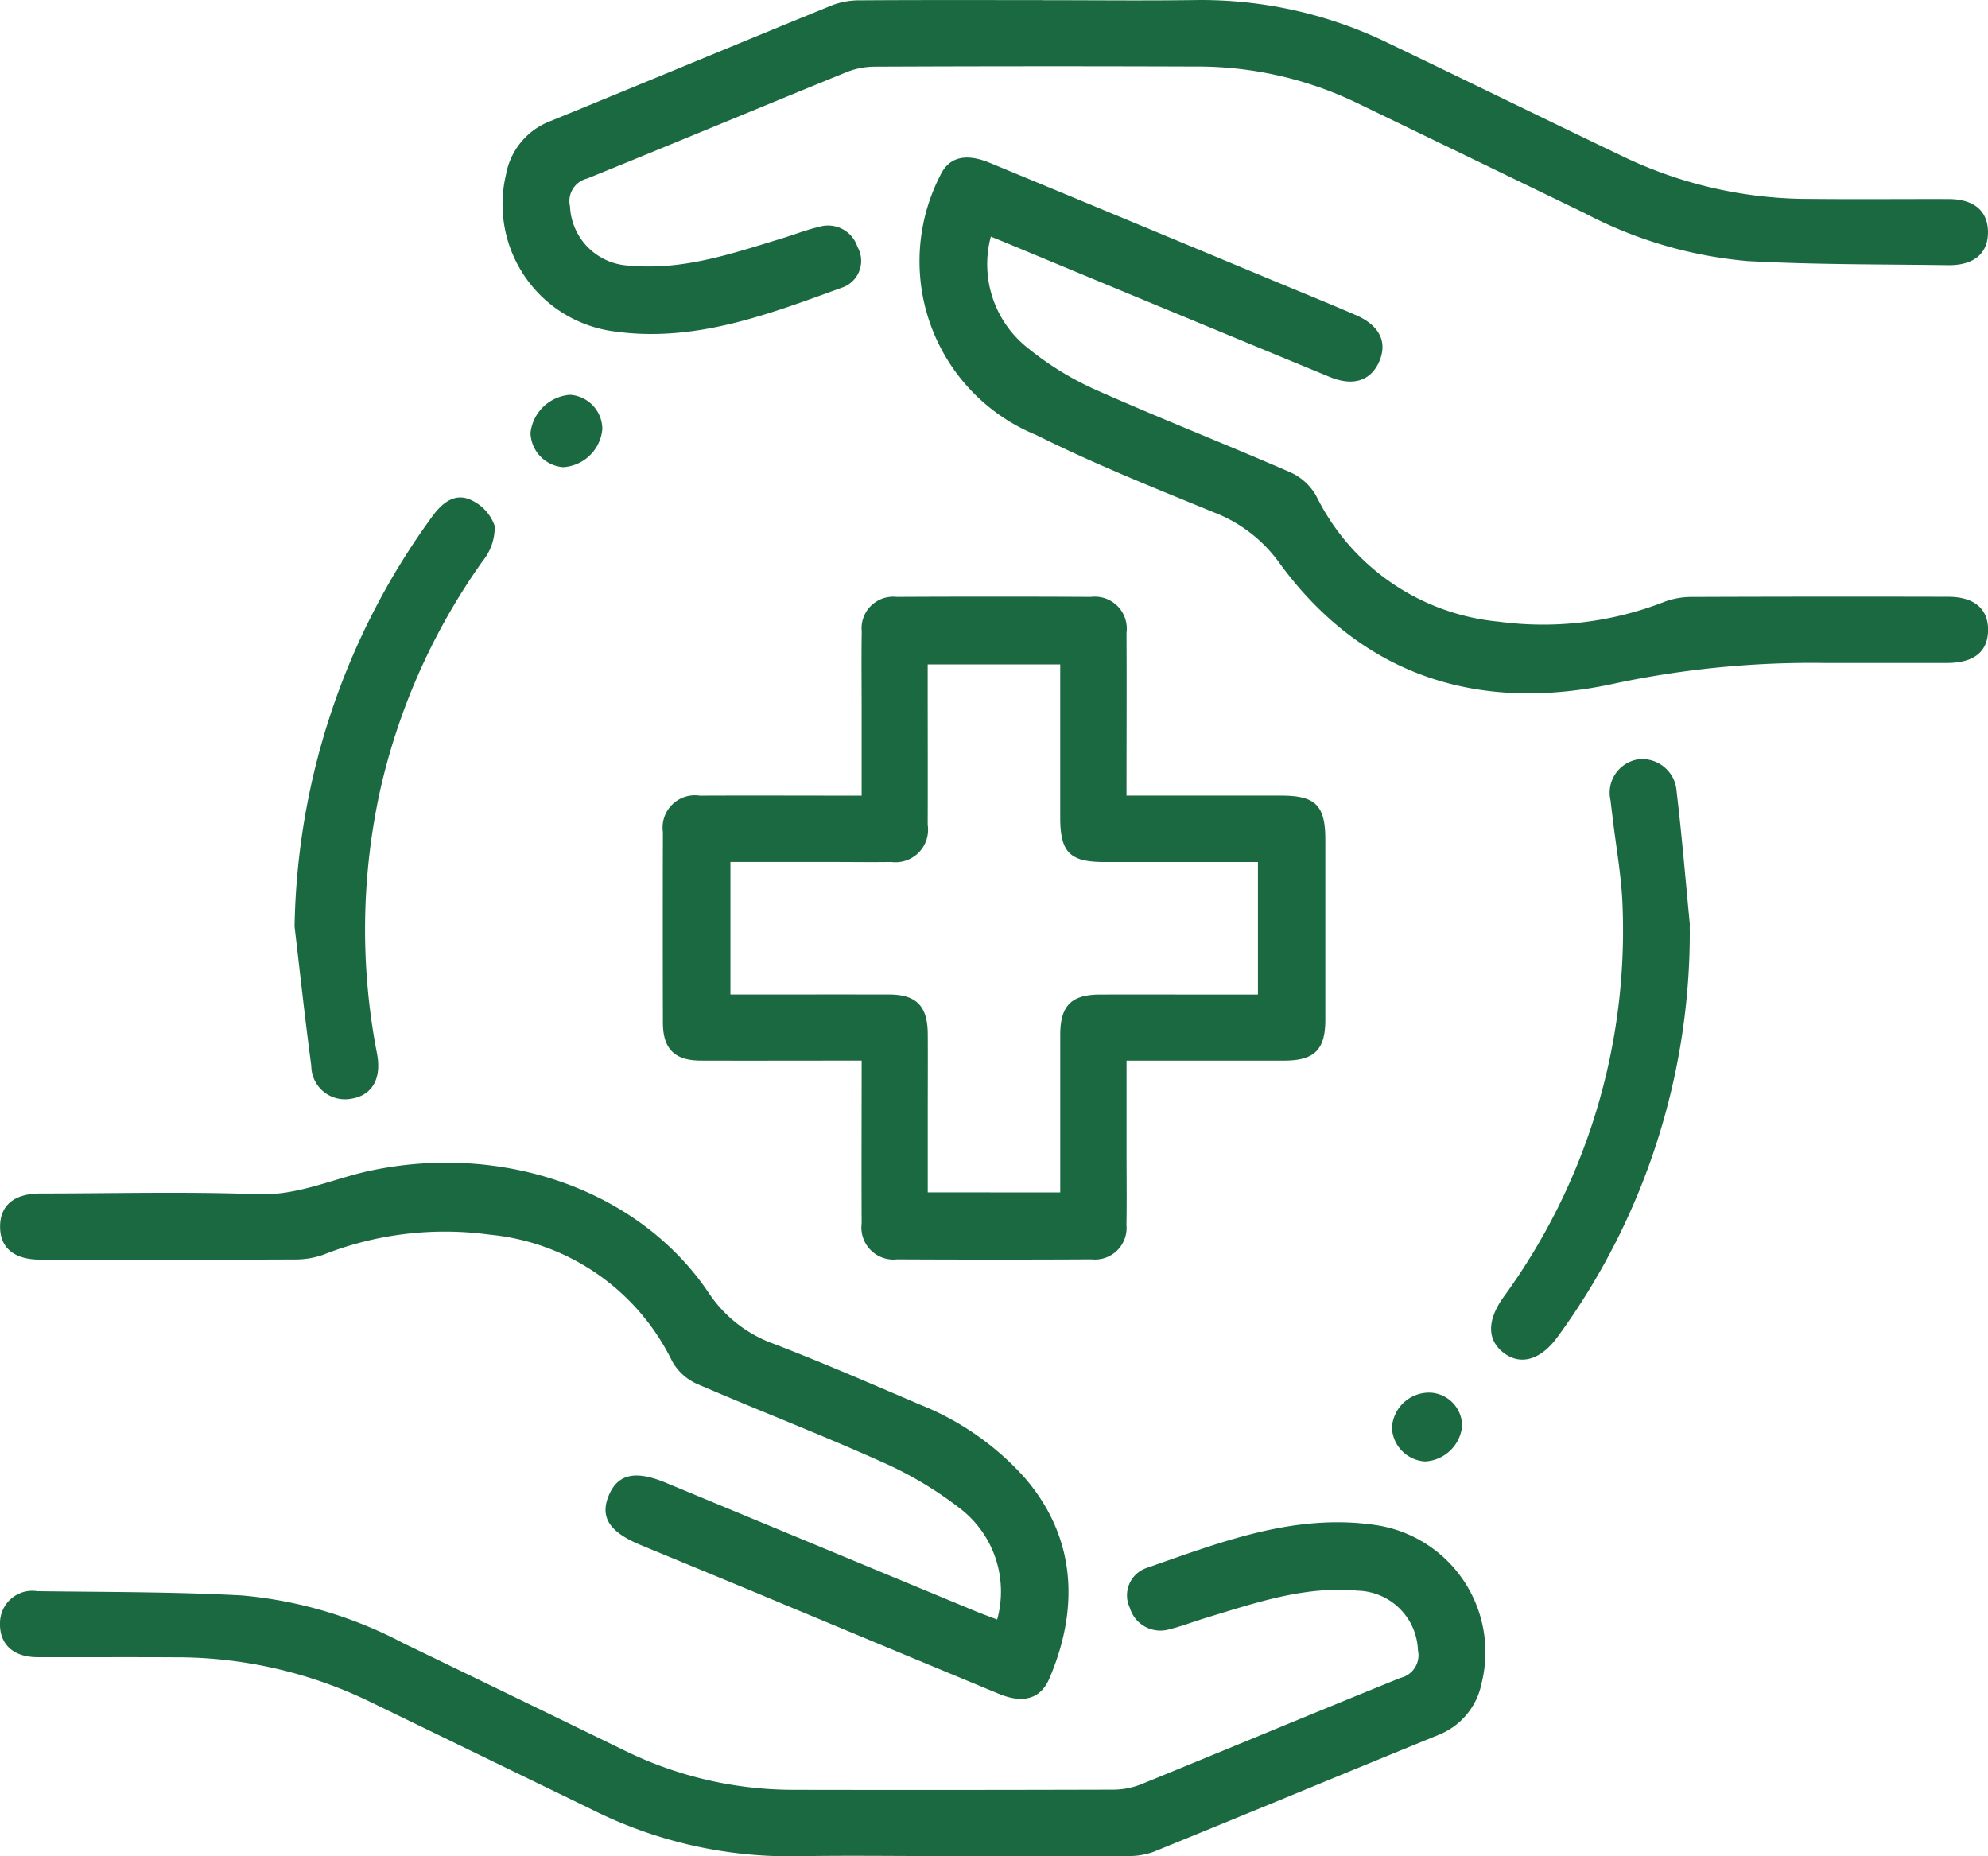
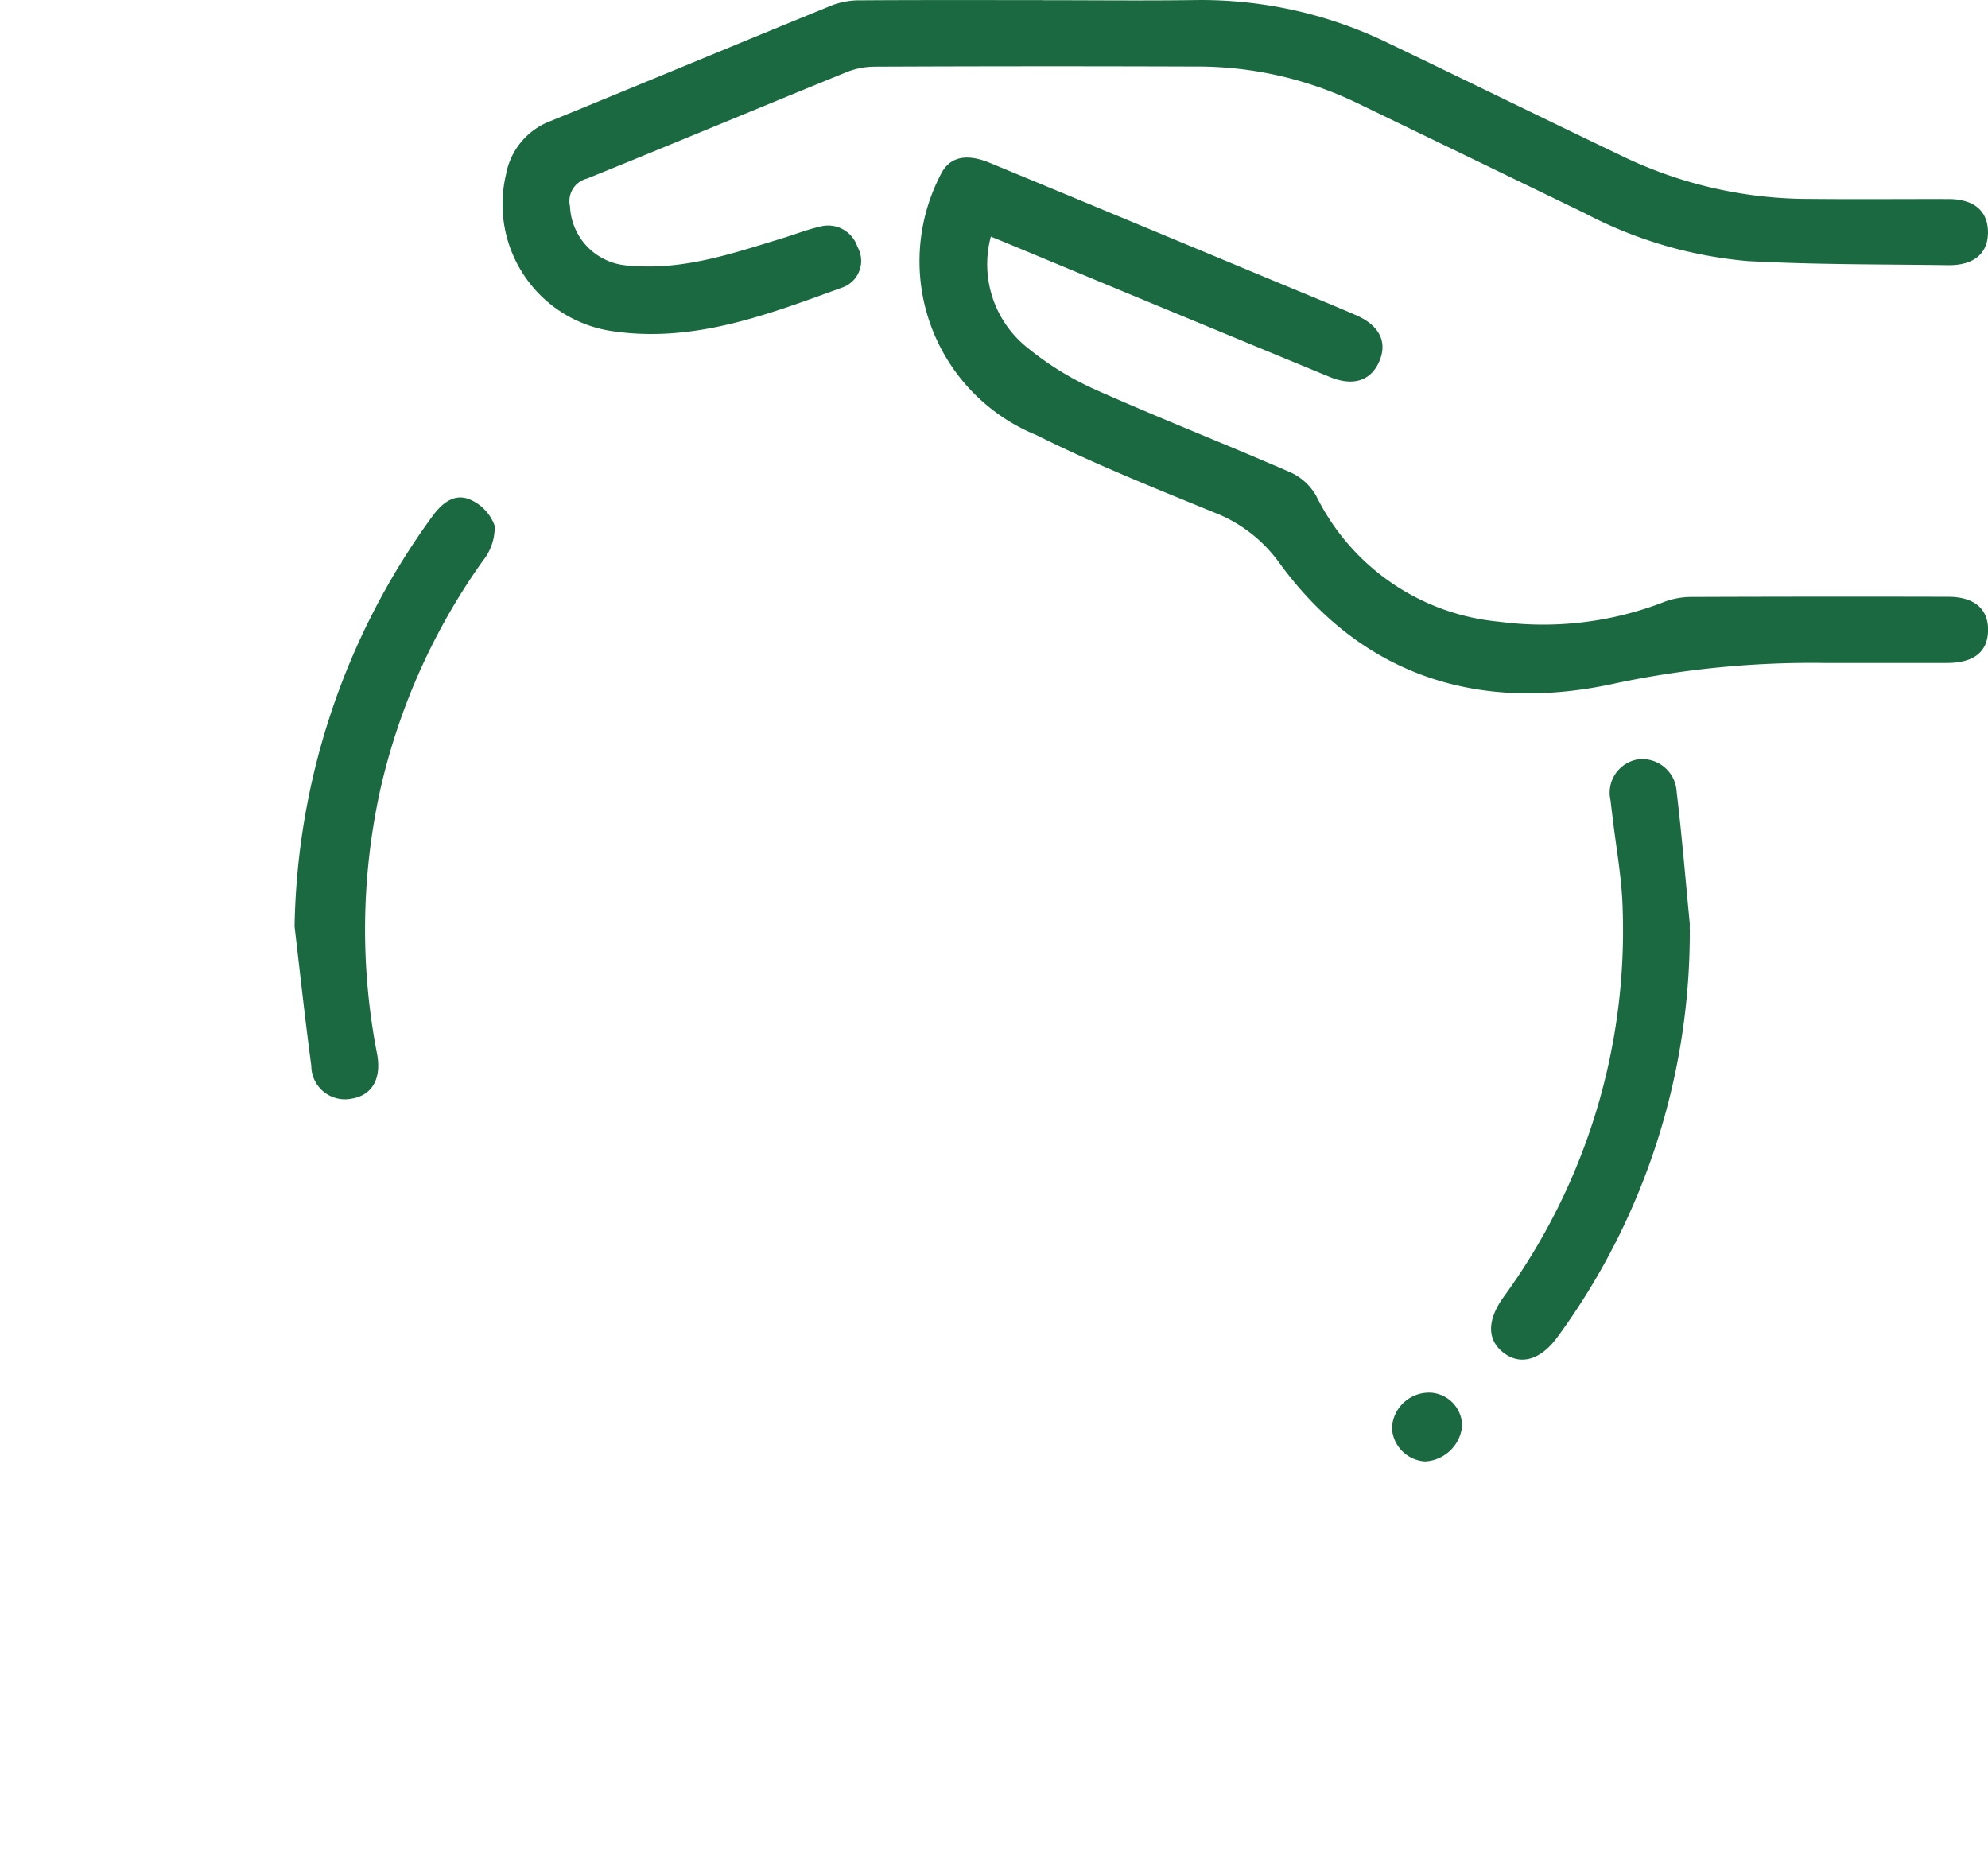
<svg xmlns="http://www.w3.org/2000/svg" id="Groupe_12" data-name="Groupe 12" width="93" height="86.841" viewBox="0 0 93 86.841">
  <defs>
    <clipPath id="clip-path">
      <rect id="Rectangle_18" data-name="Rectangle 18" width="93" height="86.841" fill="#1b6940" />
    </clipPath>
  </defs>
  <g id="Groupe_11" data-name="Groupe 11" clip-path="url(#clip-path)">
-     <path id="Tracé_15" data-name="Tracé 15" d="M141.474,117.157c2.478,0,4.858,0,7.238,0,1.607,0,2.062.456,2.063,2.065q0,4.213,0,8.426c0,1.4-.512,1.906-1.929,1.908-2.416,0-4.831,0-7.37,0,0,1.5,0,2.943,0,4.383,0,1.1.016,2.2-.005,3.293a1.48,1.48,0,0,1-1.627,1.621q-4.551.023-9.1,0a1.5,1.5,0,0,1-1.66-1.685c-.013-2.485,0-4.97,0-7.613h-.946c-2.195,0-4.39.007-6.585,0-1.222-.005-1.764-.549-1.767-1.775q-.012-4.455,0-8.911a1.514,1.514,0,0,1,1.733-1.71c2.48-.011,4.96,0,7.564,0v-4.189c0-1.162-.015-2.325.005-3.487a1.476,1.476,0,0,1,1.624-1.621q4.551-.023,9.1,0a1.494,1.494,0,0,1,1.662,1.682c.013,2.485,0,4.971,0,7.616m-3.1,18.562c0-2.532,0-4.952,0-7.372,0-1.359.515-1.881,1.851-1.886,1.679-.006,3.357,0,5.036,0h2.361v-6.2c-2.431,0-4.811,0-7.192,0-1.606,0-2.056-.455-2.057-2.071,0-2.38,0-4.76,0-7.172h-6.2v1.01c0,2.163.008,4.327,0,6.49a1.523,1.523,0,0,1-1.706,1.741c-.936.014-1.872,0-2.808,0h-4.714v6.2c2.518,0,4.968-.005,7.418,0,1.278,0,1.8.54,1.813,1.828.008,1.195,0,2.389,0,3.584v3.845Z" transform="translate(-88.775 -79.939)" fill="#1b6940" />
    <path id="Tracé_16" data-name="Tracé 16" d="M116.131.009c2.389,0,4.779.027,7.168-.007a20.03,20.03,0,0,1,9.057,2.047c3.716,1.783,7.416,3.6,11.133,5.376a20.17,20.17,0,0,0,8.616,1.881c2.131.022,4.262,0,6.392.006,1.175,0,1.823.54,1.845,1.506.024,1.018-.634,1.6-1.859,1.587-3.129-.043-6.261-.021-9.383-.192a20.12,20.12,0,0,1-7.643-2.251q-5.348-2.59-10.7-5.178a17.193,17.193,0,0,0-7.483-1.671q-7.507-.027-15.013.006a3.57,3.57,0,0,0-1.306.253C102.9,5.023,98.867,6.711,94.81,8.354a1.082,1.082,0,0,0-.8,1.3,2.9,2.9,0,0,0,2.824,2.773c2.476.226,4.772-.57,7.082-1.272.585-.178,1.157-.407,1.751-.543a1.443,1.443,0,0,1,1.788.933,1.324,1.324,0,0,1-.662,1.889c-3.446,1.248-6.9,2.6-10.686,2.073a6,6,0,0,1-5.093-7.335,3.3,3.3,0,0,1,2.062-2.5c4.411-1.8,8.808-3.637,13.22-5.436a3.612,3.612,0,0,1,1.315-.221c2.841-.019,5.682-.01,8.523-.01" transform="translate(-67.344 0)" fill="#1b6940" />
-     <path id="Tracé_17" data-name="Tracé 17" d="M44.231,290.78c-2.357,0-4.714-.035-7.071.009a20.633,20.633,0,0,1-9.508-2.206q-5.215-2.532-10.429-5.065a20.778,20.778,0,0,0-9.068-2.038c-2.131-.012-4.262,0-6.393-.005-1.136,0-1.784-.6-1.762-1.588a1.513,1.513,0,0,1,1.747-1.5c3.193.044,6.39.027,9.576.2a19.9,19.9,0,0,1,7.548,2.234q5.174,2.5,10.343,5.019a17.978,17.978,0,0,0,7.93,1.841q7.458.014,14.916-.008a3.575,3.575,0,0,0,1.307-.246c4.054-1.652,8.093-3.343,12.151-4.985a1.086,1.086,0,0,0,.814-1.294,2.892,2.892,0,0,0-2.812-2.784c-2.476-.233-4.772.565-7.083,1.265-.585.177-1.158.4-1.75.547a1.49,1.49,0,0,1-1.832-1.012,1.349,1.349,0,0,1,.765-1.856c3.46-1.205,6.912-2.569,10.7-2.019a6.011,6.011,0,0,1,4.989,7.409,3.291,3.291,0,0,1-2.027,2.418c-4.439,1.814-8.867,3.653-13.308,5.461a3.358,3.358,0,0,1-1.222.2c-2.841.016-5.682.009-8.523.009" transform="translate(0 -203.951)" fill="#1b6940" />
    <path id="Tracé_18" data-name="Tracé 18" d="M169.534,32.19a4.99,4.99,0,0,0,1.744,5.219,14.239,14.239,0,0,0,3.191,1.956c3,1.335,6.055,2.531,9.063,3.841a2.625,2.625,0,0,1,1.225,1.113A10.625,10.625,0,0,0,193.3,50.2a15.6,15.6,0,0,0,7.784-.944,3.633,3.633,0,0,1,1.222-.212q6-.023,12.006-.008c1.228,0,1.889.564,1.873,1.574s-.672,1.52-1.926,1.522c-1.9,0-3.808,0-5.713,0a44.373,44.373,0,0,0-9.735.941c-6.24,1.4-11.812-.2-15.758-5.592a6.743,6.743,0,0,0-3.076-2.391c-2.8-1.147-5.614-2.272-8.316-3.621a8.782,8.782,0,0,1-4.495-12.141c.414-.885,1.214-1.05,2.333-.586q6.553,2.715,13.1,5.442c1.337.556,2.679,1.1,4.008,1.673,1.09.472,1.475,1.232,1.12,2.115-.379.942-1.214,1.244-2.336.781q-7.586-3.13-15.161-6.283c-.207-.086-.414-.168-.694-.282" transform="translate(-123.182 -21.118)" fill="#1b6940" />
-     <path id="Tracé_19" data-name="Tracé 19" d="M46.65,231.52a4.9,4.9,0,0,0-1.731-5.185,17.475,17.475,0,0,0-3.713-2.205c-2.847-1.278-5.764-2.4-8.627-3.64a2.467,2.467,0,0,1-1.145-1.069,10.611,10.611,0,0,0-8.521-5.9,15.466,15.466,0,0,0-7.782.937,3.911,3.911,0,0,1-1.316.224c-3.97.017-7.94.012-11.91.009-1.241,0-1.9-.543-1.9-1.544s.657-1.55,1.895-1.552c3.389,0,6.781-.092,10.165.034,1.882.07,3.509-.727,5.256-1.1,6.173-1.312,12.547.872,15.806,5.674a6.126,6.126,0,0,0,3.053,2.418c2.311.889,4.584,1.879,6.862,2.852a13.074,13.074,0,0,1,4.879,3.4c2.46,2.837,2.551,6.184,1.171,9.409-.414.966-1.233,1.187-2.367.717q-5.708-2.366-11.409-4.749c-1.783-.741-3.57-1.474-5.353-2.214-1.431-.594-1.885-1.276-1.508-2.251.408-1.055,1.233-1.263,2.674-.666q7.222,2.995,14.443,5.992c.326.135.658.254,1.081.417" transform="translate(-0.001 -155.763)" fill="#1b6940" />
    <path id="Tracé_20" data-name="Tracé 20" d="M53.245,110a33.468,33.468,0,0,1,6.421-19.159c.447-.619,1.029-1.134,1.776-.822a2.094,2.094,0,0,1,1.165,1.234,2.5,2.5,0,0,1-.56,1.644,29.818,29.818,0,0,0-4.788,10.682,30.4,30.4,0,0,0-.154,12.38c.222,1.2-.26,1.961-1.242,2.1a1.572,1.572,0,0,1-1.835-1.546c-.292-2.167-.526-4.343-.783-6.515" transform="translate(-39.465 -66.654)" fill="#1b6940" />
    <path id="Tracé_21" data-name="Tracé 21" d="M278.815,145.15a32.036,32.036,0,0,1-6.176,19.06c-.778,1.078-1.716,1.366-2.511.774s-.822-1.518-.019-2.636a29.073,29.073,0,0,0,5.566-18.133c-.036-1.474-.318-2.942-.486-4.413-.026-.224-.058-.448-.08-.672a1.58,1.58,0,0,1,1.3-1.927,1.612,1.612,0,0,1,1.79,1.51c.245,2.044.414,4.1.612,6.146.009.1,0,.194,0,.29" transform="translate(-199.765 -101.682)" fill="#1b6940" />
-     <path id="Tracé_22" data-name="Tracé 22" d="M95.893,73.147a2.011,2.011,0,0,1,1.849-1.786,1.616,1.616,0,0,1,1.512,1.6,1.957,1.957,0,0,1-1.84,1.785,1.658,1.658,0,0,1-1.521-1.6" transform="translate(-71.076 -52.892)" fill="#1b6940" />
    <path id="Tracé_23" data-name="Tracé 23" d="M254.9,253.327a1.835,1.835,0,0,1-1.737,1.623,1.653,1.653,0,0,1-1.542-1.573,1.738,1.738,0,0,1,1.8-1.645,1.562,1.562,0,0,1,1.482,1.6" transform="translate(-186.505 -186.583)" fill="#1b6940" />
  </g>
</svg>